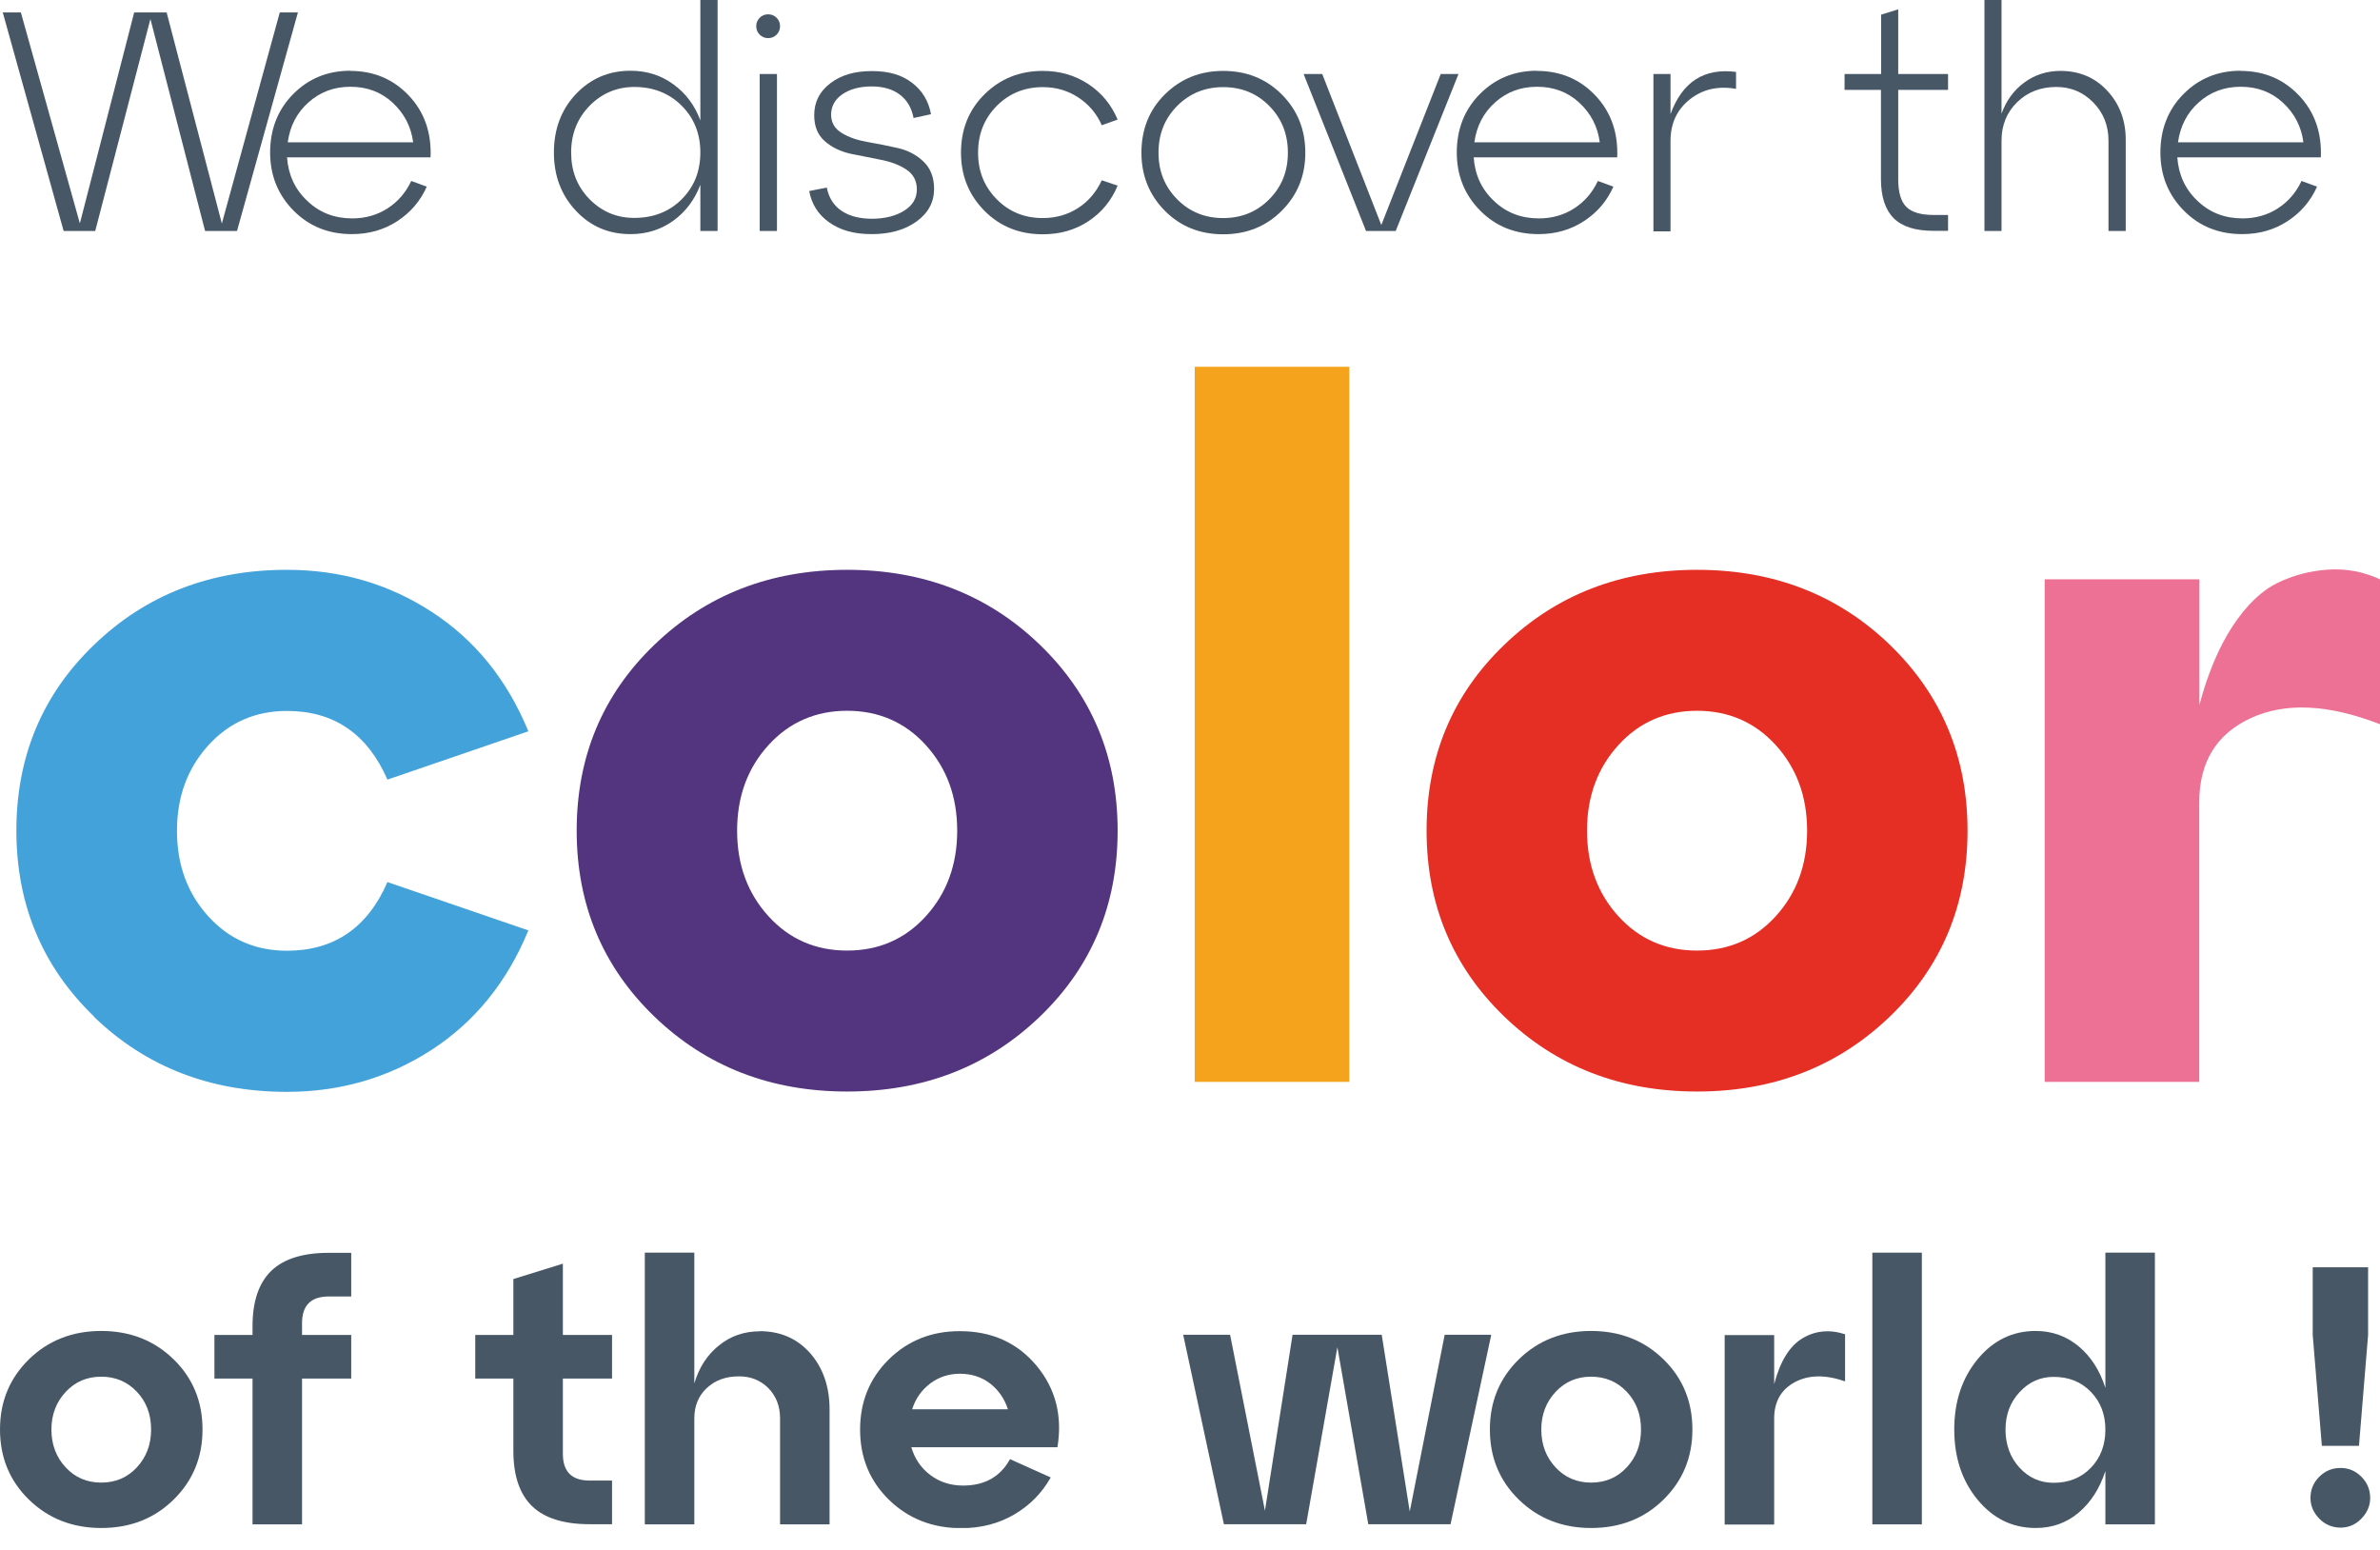
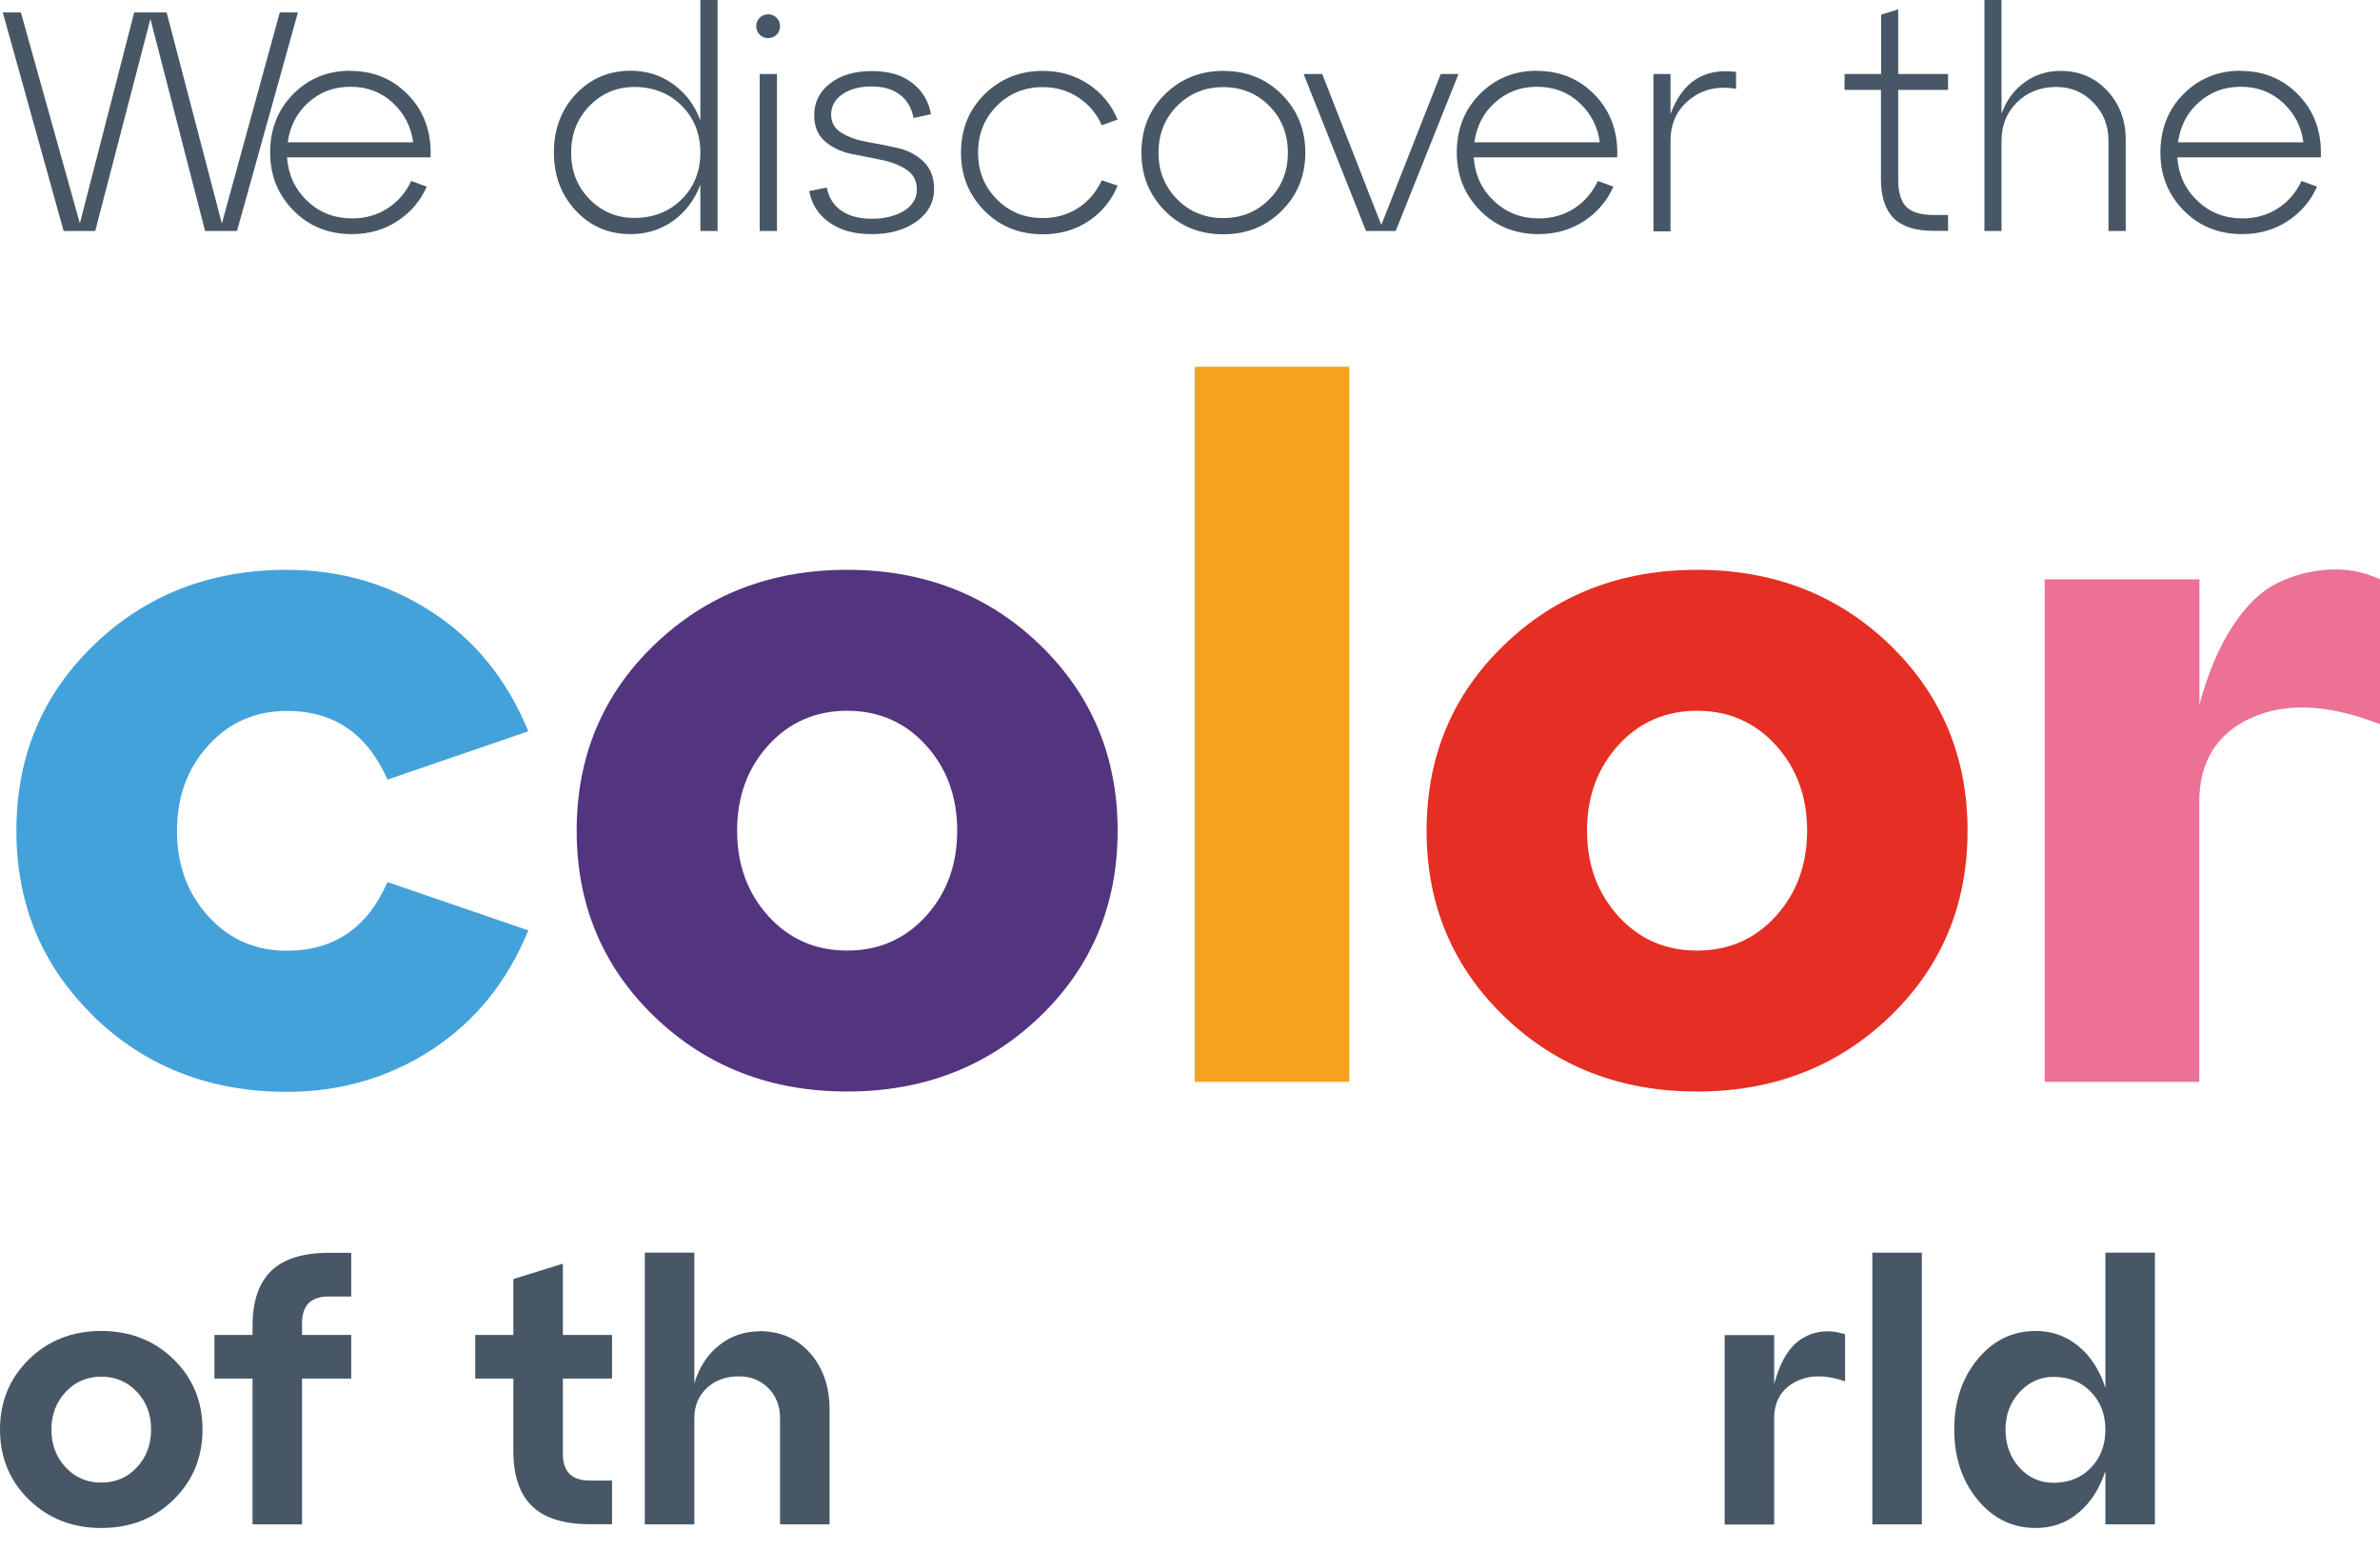
<svg xmlns="http://www.w3.org/2000/svg" width="86" height="56" viewBox="0 0 86 56" fill="none">
  <g clip-path="url(#clip0_1_2555)">
    <path d="M3.403 36.733C1.533 34.931 0.592 32.687 0.592 30.013C0.592 27.339 1.527 25.095 3.403 23.294C5.273 21.492 7.598 20.588 10.366 20.588C12.298 20.588 14.043 21.093 15.602 22.109C17.16 23.119 18.326 24.559 19.092 26.423L14 28.168C13.277 26.516 12.068 25.687 10.372 25.687C9.231 25.687 8.284 26.099 7.53 26.928C6.776 27.757 6.395 28.785 6.395 30.019C6.395 31.253 6.776 32.282 7.53 33.111C8.284 33.94 9.231 34.351 10.372 34.351C12.068 34.351 13.283 33.522 14 31.87L19.092 33.616C18.326 35.48 17.16 36.913 15.602 37.929C14.043 38.939 12.298 39.45 10.366 39.45C7.598 39.45 5.273 38.546 3.403 36.745V36.733Z" fill="#44A2DB" />
    <path d="M23.649 36.733C21.779 34.931 20.838 32.687 20.838 30.013C20.838 27.339 21.773 25.095 23.649 23.294C25.519 21.492 27.844 20.588 30.611 20.588C33.379 20.588 35.704 21.492 37.574 23.294C39.444 25.101 40.385 27.339 40.385 30.013C40.385 32.687 39.45 34.931 37.574 36.733C35.698 38.534 33.379 39.438 30.611 39.438C27.844 39.438 25.519 38.534 23.649 36.733ZM27.769 26.921C27.015 27.75 26.635 28.779 26.635 30.013C26.635 31.247 27.015 32.276 27.769 33.105C28.523 33.934 29.471 34.345 30.611 34.345C31.752 34.345 32.7 33.934 33.454 33.105C34.208 32.276 34.588 31.247 34.588 30.013C34.588 28.779 34.208 27.75 33.454 26.921C32.7 26.092 31.746 25.681 30.611 25.681C29.477 25.681 28.523 26.092 27.769 26.921Z" fill="#53347E" />
    <path d="M48.756 39.089H43.171V13.252H48.756V39.089Z" fill="#F5A21C" />
    <path d="M54.36 36.733C52.49 34.931 51.549 32.687 51.549 30.013C51.549 27.339 52.484 25.095 54.36 23.294C56.23 21.492 58.555 20.588 61.322 20.588C64.09 20.588 66.415 21.492 68.285 23.294C70.155 25.101 71.096 27.339 71.096 30.013C71.096 32.687 70.161 34.931 68.285 36.733C66.409 38.534 64.09 39.438 61.322 39.438C58.555 39.438 56.23 38.534 54.36 36.733ZM58.48 26.921C57.726 27.75 57.346 28.779 57.346 30.013C57.346 31.247 57.726 32.276 58.48 33.105C59.234 33.934 60.182 34.345 61.322 34.345C62.463 34.345 63.411 33.934 64.165 33.105C64.919 32.276 65.299 31.247 65.299 30.013C65.299 28.779 64.919 27.75 64.165 26.921C63.411 26.092 62.457 25.681 61.322 25.681C60.188 25.681 59.234 26.092 58.48 26.921Z" fill="#E52E24" />
    <path d="M79.474 20.931V25.469C79.779 24.328 80.178 23.381 80.677 22.62C81.175 21.866 81.712 21.349 82.285 21.068C82.852 20.788 83.463 20.626 84.118 20.582C84.766 20.538 85.395 20.651 86 20.931V26.167C84.136 25.444 82.584 25.369 81.338 25.943C80.091 26.516 79.468 27.532 79.468 28.997V39.089H73.883V20.931H79.468H79.474Z" fill="#EC7195" />
    <path d="M8.016 8.078L10.11 0.449H10.765L8.564 8.346H7.411L5.435 0.686L3.441 8.346H2.3L0.1 0.449H0.754L2.886 8.072L4.849 0.449H6.021L8.016 8.072V8.078Z" fill="#475765" />
    <path d="M12.66 2.562C13.507 2.562 14.212 2.861 14.773 3.453C15.334 4.045 15.595 4.793 15.558 5.685H10.372C10.416 6.314 10.659 6.844 11.108 7.262C11.55 7.686 12.092 7.891 12.728 7.891C13.208 7.891 13.638 7.767 14.012 7.524C14.386 7.28 14.667 6.95 14.86 6.539L15.421 6.744C15.19 7.262 14.835 7.679 14.355 7.991C13.875 8.303 13.333 8.459 12.716 8.459C11.874 8.459 11.17 8.178 10.609 7.611C10.048 7.044 9.761 6.345 9.761 5.51C9.761 4.675 10.036 3.964 10.59 3.403C11.145 2.842 11.831 2.556 12.66 2.556V2.562ZM12.66 3.135C12.074 3.135 11.569 3.322 11.151 3.696C10.727 4.07 10.478 4.557 10.397 5.142H14.929C14.854 4.569 14.604 4.095 14.187 3.709C13.769 3.322 13.258 3.135 12.666 3.135H12.66Z" fill="#475765" />
    <path d="M25.307 4.351V0H25.93V8.346H25.307V6.676C25.101 7.218 24.777 7.648 24.334 7.972C23.886 8.296 23.368 8.459 22.782 8.459C21.991 8.459 21.336 8.178 20.806 7.611C20.277 7.044 20.015 6.345 20.015 5.51C20.015 4.675 20.277 3.964 20.806 3.403C21.336 2.842 21.991 2.556 22.782 2.556C23.368 2.556 23.886 2.718 24.334 3.048C24.783 3.372 25.107 3.809 25.307 4.351ZM22.92 7.873C23.611 7.873 24.185 7.648 24.634 7.199C25.082 6.751 25.307 6.19 25.307 5.51C25.307 4.831 25.082 4.27 24.634 3.821C24.185 3.372 23.611 3.142 22.92 3.142C22.29 3.142 21.748 3.372 21.305 3.821C20.863 4.276 20.638 4.837 20.638 5.51C20.638 6.183 20.856 6.738 21.299 7.193C21.741 7.642 22.278 7.873 22.913 7.873H22.92Z" fill="#475765" />
    <path d="M27.451 1.253C27.37 1.172 27.326 1.066 27.326 0.947C27.326 0.829 27.37 0.723 27.451 0.642C27.532 0.561 27.632 0.517 27.757 0.517C27.881 0.517 27.981 0.561 28.062 0.642C28.143 0.723 28.187 0.829 28.187 0.947C28.187 1.066 28.143 1.172 28.062 1.253C27.981 1.334 27.875 1.378 27.757 1.378C27.638 1.378 27.532 1.334 27.451 1.253ZM28.075 8.346H27.451V2.674H28.075V8.346Z" fill="#475765" />
    <path d="M29.253 6.9L29.876 6.776C29.945 7.137 30.119 7.418 30.399 7.611C30.68 7.804 31.054 7.904 31.509 7.904C31.964 7.904 32.369 7.804 32.675 7.611C32.98 7.418 33.13 7.162 33.13 6.844C33.13 6.526 32.999 6.289 32.743 6.121C32.488 5.953 32.182 5.841 31.821 5.772C31.459 5.703 31.098 5.629 30.73 5.554C30.368 5.473 30.057 5.323 29.801 5.099C29.546 4.874 29.421 4.563 29.421 4.164C29.421 3.69 29.614 3.304 30.001 3.011C30.387 2.711 30.886 2.568 31.503 2.568C32.12 2.568 32.581 2.705 32.949 2.986C33.323 3.266 33.553 3.646 33.641 4.126L33.011 4.264C32.943 3.902 32.781 3.622 32.519 3.422C32.257 3.223 31.92 3.123 31.497 3.123C31.073 3.123 30.717 3.216 30.443 3.403C30.169 3.59 30.032 3.84 30.032 4.145C30.032 4.432 30.163 4.65 30.418 4.806C30.674 4.962 30.985 5.068 31.347 5.13C31.709 5.192 32.076 5.267 32.438 5.348C32.799 5.429 33.111 5.591 33.367 5.834C33.622 6.077 33.753 6.408 33.753 6.825C33.753 7.305 33.541 7.698 33.117 8.004C32.693 8.309 32.151 8.459 31.497 8.459C30.842 8.459 30.362 8.315 29.963 8.035C29.564 7.754 29.327 7.374 29.24 6.9H29.253Z" fill="#475765" />
    <path d="M34.725 5.516C34.725 4.675 35.006 3.97 35.573 3.409C36.14 2.849 36.838 2.562 37.68 2.562C38.303 2.562 38.852 2.724 39.332 3.042C39.812 3.36 40.161 3.79 40.385 4.32L39.812 4.525C39.625 4.101 39.344 3.771 38.964 3.522C38.584 3.272 38.16 3.148 37.68 3.148C37.019 3.148 36.464 3.378 36.016 3.827C35.567 4.282 35.342 4.843 35.342 5.516C35.342 6.19 35.567 6.744 36.016 7.199C36.464 7.654 37.019 7.879 37.68 7.879C38.16 7.879 38.59 7.754 38.964 7.511C39.338 7.268 39.618 6.931 39.812 6.514L40.385 6.707C40.161 7.249 39.805 7.679 39.332 7.991C38.852 8.309 38.303 8.465 37.68 8.465C36.838 8.465 36.134 8.184 35.573 7.617C35.012 7.05 34.725 6.352 34.725 5.516Z" fill="#475765" />
    <path d="M41.245 5.516C41.245 4.675 41.526 3.97 42.093 3.409C42.66 2.849 43.358 2.562 44.2 2.562C45.041 2.562 45.746 2.842 46.313 3.409C46.88 3.977 47.167 4.675 47.167 5.516C47.167 6.358 46.88 7.05 46.313 7.617C45.746 8.184 45.041 8.465 44.2 8.465C43.358 8.465 42.654 8.184 42.093 7.617C41.532 7.05 41.245 6.352 41.245 5.516ZM42.536 3.827C42.087 4.282 41.862 4.843 41.862 5.516C41.862 6.19 42.087 6.744 42.536 7.199C42.984 7.654 43.539 7.879 44.2 7.879C44.861 7.879 45.415 7.654 45.864 7.199C46.313 6.75 46.537 6.19 46.537 5.516C46.537 4.843 46.313 4.282 45.864 3.827C45.415 3.372 44.861 3.148 44.2 3.148C43.539 3.148 42.984 3.378 42.536 3.827Z" fill="#475765" />
    <path d="M49.916 8.122L52.06 2.674H52.702L50.433 8.346H49.361L47.105 2.674H47.778L49.91 8.122H49.916Z" fill="#475765" />
    <path d="M55.538 2.562C56.386 2.562 57.09 2.861 57.651 3.453C58.212 4.045 58.474 4.793 58.437 5.685H53.251C53.294 6.314 53.537 6.844 53.986 7.262C54.429 7.686 54.971 7.891 55.607 7.891C56.087 7.891 56.517 7.767 56.891 7.524C57.265 7.28 57.545 6.95 57.738 6.539L58.299 6.744C58.069 7.262 57.714 7.679 57.233 7.991C56.754 8.303 56.211 8.459 55.594 8.459C54.753 8.459 54.048 8.178 53.487 7.611C52.926 7.044 52.64 6.345 52.64 5.51C52.64 4.675 52.914 3.964 53.469 3.403C54.023 2.842 54.709 2.556 55.538 2.556V2.562ZM55.538 3.135C54.952 3.135 54.447 3.322 54.03 3.696C53.606 4.07 53.356 4.557 53.275 5.142H57.807C57.732 4.569 57.483 4.095 57.065 3.709C56.648 3.322 56.136 3.135 55.544 3.135H55.538Z" fill="#475765" />
    <path d="M60.363 2.674V4.12C60.793 2.954 61.578 2.45 62.731 2.599V3.21C62.077 3.098 61.522 3.222 61.055 3.596C60.593 3.964 60.363 4.463 60.363 5.099V8.359H59.746V2.674H60.363Z" fill="#475765" />
    <path d="M67.973 3.248H66.652V2.674H67.973V0.53L68.591 0.337V2.674H70.392V3.248H68.591V6.483C68.591 6.95 68.69 7.28 68.883 7.474C69.077 7.667 69.407 7.767 69.862 7.767H70.392V8.34H69.862C69.214 8.34 68.74 8.191 68.428 7.885C68.123 7.58 67.967 7.106 67.967 6.47V3.248H67.973Z" fill="#475765" />
    <path d="M74.456 2.562C75.135 2.562 75.696 2.799 76.139 3.272C76.582 3.746 76.812 4.338 76.812 5.043V8.346H76.189V5.086C76.189 4.538 76.008 4.077 75.64 3.703C75.273 3.329 74.83 3.142 74.306 3.142C73.733 3.142 73.259 3.329 72.885 3.696C72.511 4.064 72.324 4.525 72.324 5.086V8.346H71.707V0H72.324V4.108C72.493 3.64 72.761 3.266 73.141 2.986C73.521 2.705 73.957 2.562 74.456 2.562Z" fill="#475765" />
    <path d="M80.963 2.562C81.811 2.562 82.516 2.861 83.077 3.453C83.638 4.045 83.899 4.793 83.862 5.685H78.676C78.72 6.314 78.963 6.844 79.411 7.262C79.854 7.686 80.396 7.891 81.032 7.891C81.512 7.891 81.942 7.767 82.316 7.524C82.69 7.28 82.971 6.95 83.164 6.539L83.725 6.744C83.494 7.262 83.139 7.679 82.659 7.991C82.179 8.303 81.637 8.459 81.02 8.459C80.178 8.459 79.474 8.178 78.913 7.611C78.352 7.044 78.065 6.345 78.065 5.51C78.065 4.675 78.339 3.964 78.894 3.403C79.449 2.842 80.135 2.556 80.963 2.556V2.562ZM80.963 3.135C80.378 3.135 79.873 3.322 79.455 3.696C79.031 4.07 78.782 4.557 78.701 5.142H83.232C83.158 4.569 82.908 4.095 82.491 3.709C82.073 3.322 81.562 3.135 80.97 3.135H80.963Z" fill="#475765" />
    <path d="M1.047 54.185C0.349 53.506 0 52.658 0 51.648C0 50.639 0.349 49.797 1.047 49.112C1.745 48.432 2.618 48.089 3.659 48.089C4.7 48.089 5.573 48.432 6.271 49.112C6.969 49.791 7.318 50.639 7.318 51.648C7.318 52.658 6.969 53.5 6.271 54.185C5.573 54.871 4.7 55.208 3.659 55.208C2.618 55.208 1.745 54.865 1.047 54.185ZM1.858 51.648C1.858 52.197 2.032 52.652 2.375 53.02C2.718 53.388 3.148 53.568 3.659 53.568C4.17 53.568 4.6 53.388 4.943 53.02C5.286 52.652 5.46 52.197 5.46 51.648C5.46 51.1 5.286 50.645 4.943 50.283C4.6 49.922 4.17 49.741 3.659 49.741C3.148 49.741 2.718 49.922 2.375 50.29C2.032 50.657 1.858 51.112 1.858 51.648Z" fill="#475765" />
    <path d="M10.914 55.077H9.125V49.81H7.748V48.233H9.125V47.915C9.125 47.024 9.35 46.357 9.799 45.92C10.248 45.484 10.946 45.266 11.881 45.266H12.691V46.843H11.881C11.232 46.843 10.914 47.167 10.914 47.809V48.233H12.691V49.81H10.914V55.077Z" fill="#475765" />
    <path d="M18.55 49.81H17.173V48.233H18.55V46.213L20.339 45.658V48.233H22.116V49.81H20.339V52.528C20.339 53.176 20.663 53.494 21.305 53.494H22.116V55.071H21.305C20.37 55.071 19.672 54.852 19.223 54.416C18.775 53.98 18.55 53.313 18.55 52.422V49.81Z" fill="#475765" />
    <path d="M27.439 48.096C28.199 48.096 28.81 48.364 29.277 48.894C29.739 49.423 29.976 50.103 29.976 50.925V55.077H28.187V51.243C28.187 50.801 28.043 50.439 27.763 50.153C27.482 49.872 27.127 49.729 26.703 49.729C26.223 49.729 25.837 49.872 25.538 50.153C25.238 50.433 25.089 50.801 25.089 51.243V55.077H23.3V45.26H25.089V49.984C25.263 49.398 25.562 48.943 25.986 48.607C26.404 48.27 26.896 48.102 27.451 48.102L27.439 48.096Z" fill="#475765" />
-     <path d="M34.682 48.096C35.829 48.096 36.751 48.507 37.449 49.336C38.141 50.165 38.397 51.15 38.21 52.291H32.93C33.055 52.708 33.279 53.039 33.616 53.294C33.946 53.544 34.345 53.675 34.8 53.675C35.579 53.675 36.147 53.357 36.496 52.721L37.967 53.382C37.655 53.936 37.219 54.385 36.658 54.715C36.097 55.046 35.455 55.214 34.738 55.214C33.697 55.214 32.824 54.871 32.126 54.192C31.428 53.512 31.079 52.665 31.079 51.655C31.079 50.645 31.422 49.804 32.114 49.118C32.806 48.438 33.66 48.096 34.676 48.096H34.682ZM34.682 49.635C34.283 49.635 33.928 49.754 33.616 49.984C33.304 50.221 33.08 50.533 32.961 50.919H36.421C36.296 50.533 36.078 50.221 35.773 49.984C35.461 49.748 35.099 49.635 34.688 49.635H34.682Z" fill="#475765" />
-     <path d="M50.944 54.597L52.203 48.227H53.886L52.415 55.071H49.442L48.326 48.675L47.198 55.071H44.225L42.754 48.227H44.449L45.708 54.584L46.706 48.227H49.928L50.938 54.597H50.944Z" fill="#475765" />
-     <path d="M54.884 54.185C54.185 53.506 53.836 52.658 53.836 51.648C53.836 50.639 54.185 49.797 54.884 49.112C55.582 48.432 56.454 48.089 57.495 48.089C58.536 48.089 59.409 48.432 60.107 49.112C60.805 49.791 61.154 50.639 61.154 51.648C61.154 52.658 60.805 53.5 60.107 54.185C59.409 54.871 58.536 55.208 57.495 55.208C56.454 55.208 55.582 54.865 54.884 54.185ZM55.694 51.648C55.694 52.197 55.868 52.652 56.211 53.02C56.554 53.388 56.984 53.568 57.495 53.568C58.007 53.568 58.437 53.388 58.779 53.02C59.122 52.652 59.297 52.197 59.297 51.648C59.297 51.1 59.122 50.645 58.779 50.283C58.437 49.922 58.007 49.741 57.495 49.741C56.984 49.741 56.554 49.922 56.211 50.29C55.868 50.657 55.694 51.112 55.694 51.648Z" fill="#475765" />
    <path d="M64.109 48.233V50.009C64.327 49.18 64.67 48.626 65.137 48.351C65.599 48.077 66.11 48.027 66.671 48.208V49.91C65.954 49.66 65.349 49.673 64.851 49.941C64.358 50.209 64.109 50.645 64.109 51.25V55.083H62.32V48.239H64.109V48.233Z" fill="#475765" />
    <path d="M69.445 55.077H67.656V45.26H69.445V55.077Z" fill="#475765" />
    <path d="M76.077 50.153V45.26H77.866V55.077H76.077V53.151C75.871 53.78 75.553 54.279 75.111 54.653C74.668 55.027 74.151 55.208 73.558 55.208C72.717 55.208 72.019 54.865 71.458 54.185C70.897 53.506 70.616 52.658 70.616 51.649C70.616 50.639 70.897 49.797 71.458 49.112C72.019 48.432 72.717 48.089 73.558 48.089C74.151 48.089 74.668 48.276 75.111 48.644C75.553 49.012 75.877 49.517 76.077 50.146V50.153ZM74.207 53.575C74.755 53.575 75.204 53.394 75.553 53.032C75.902 52.671 76.077 52.21 76.077 51.655C76.077 51.1 75.902 50.651 75.553 50.29C75.204 49.928 74.755 49.748 74.207 49.748C73.727 49.748 73.322 49.928 72.979 50.296C72.636 50.664 72.468 51.119 72.468 51.655C72.468 52.191 72.636 52.658 72.972 53.026C73.309 53.394 73.721 53.575 74.207 53.575Z" fill="#475765" />
-     <path d="M83.488 54.123C83.488 53.824 83.594 53.568 83.806 53.356C84.018 53.145 84.273 53.039 84.573 53.039C84.872 53.039 85.115 53.145 85.327 53.356C85.539 53.568 85.645 53.824 85.645 54.123C85.645 54.404 85.539 54.653 85.327 54.871C85.115 55.089 84.859 55.195 84.573 55.195C84.286 55.195 84.018 55.089 83.806 54.871C83.594 54.653 83.488 54.404 83.488 54.123ZM85.24 52.241H83.899L83.569 48.233V45.789H85.57V48.233L85.24 52.241Z" fill="#475765" />
  </g>
  <defs>
    <clipPath id="clip0_1_2555">
      <rect width="86" height="55.208" fill="white" />
    </clipPath>
  </defs>
</svg>